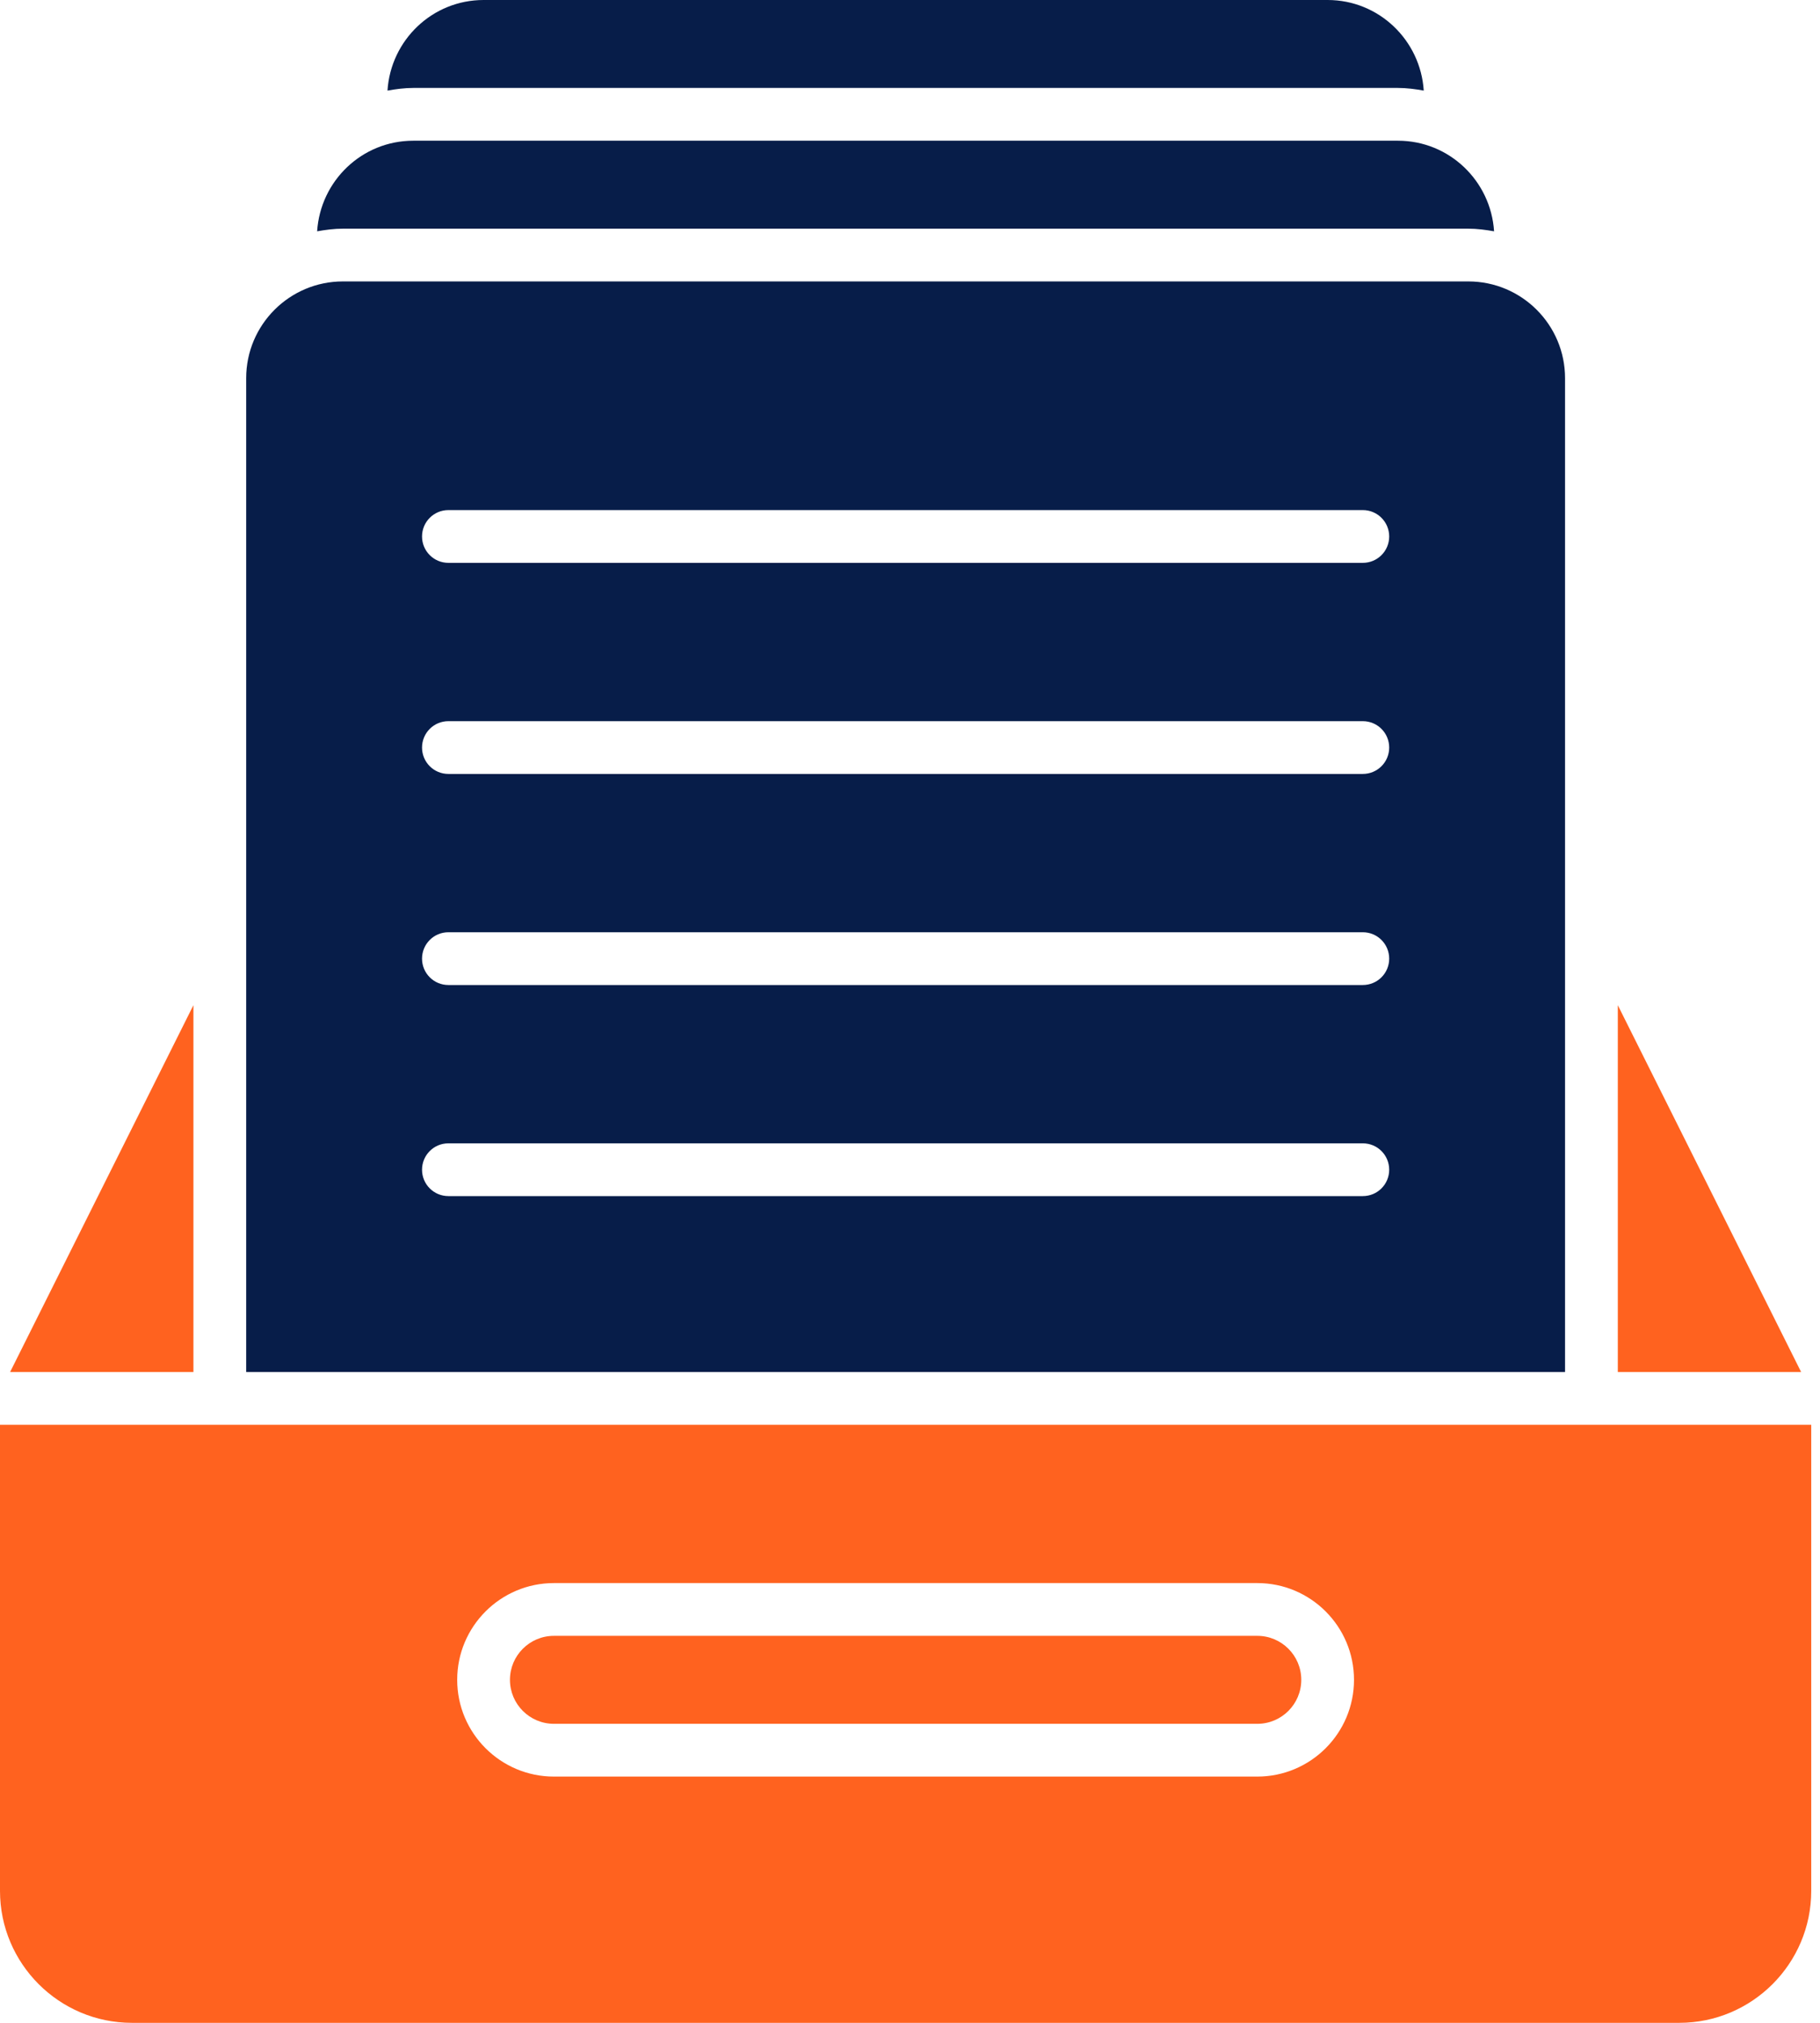
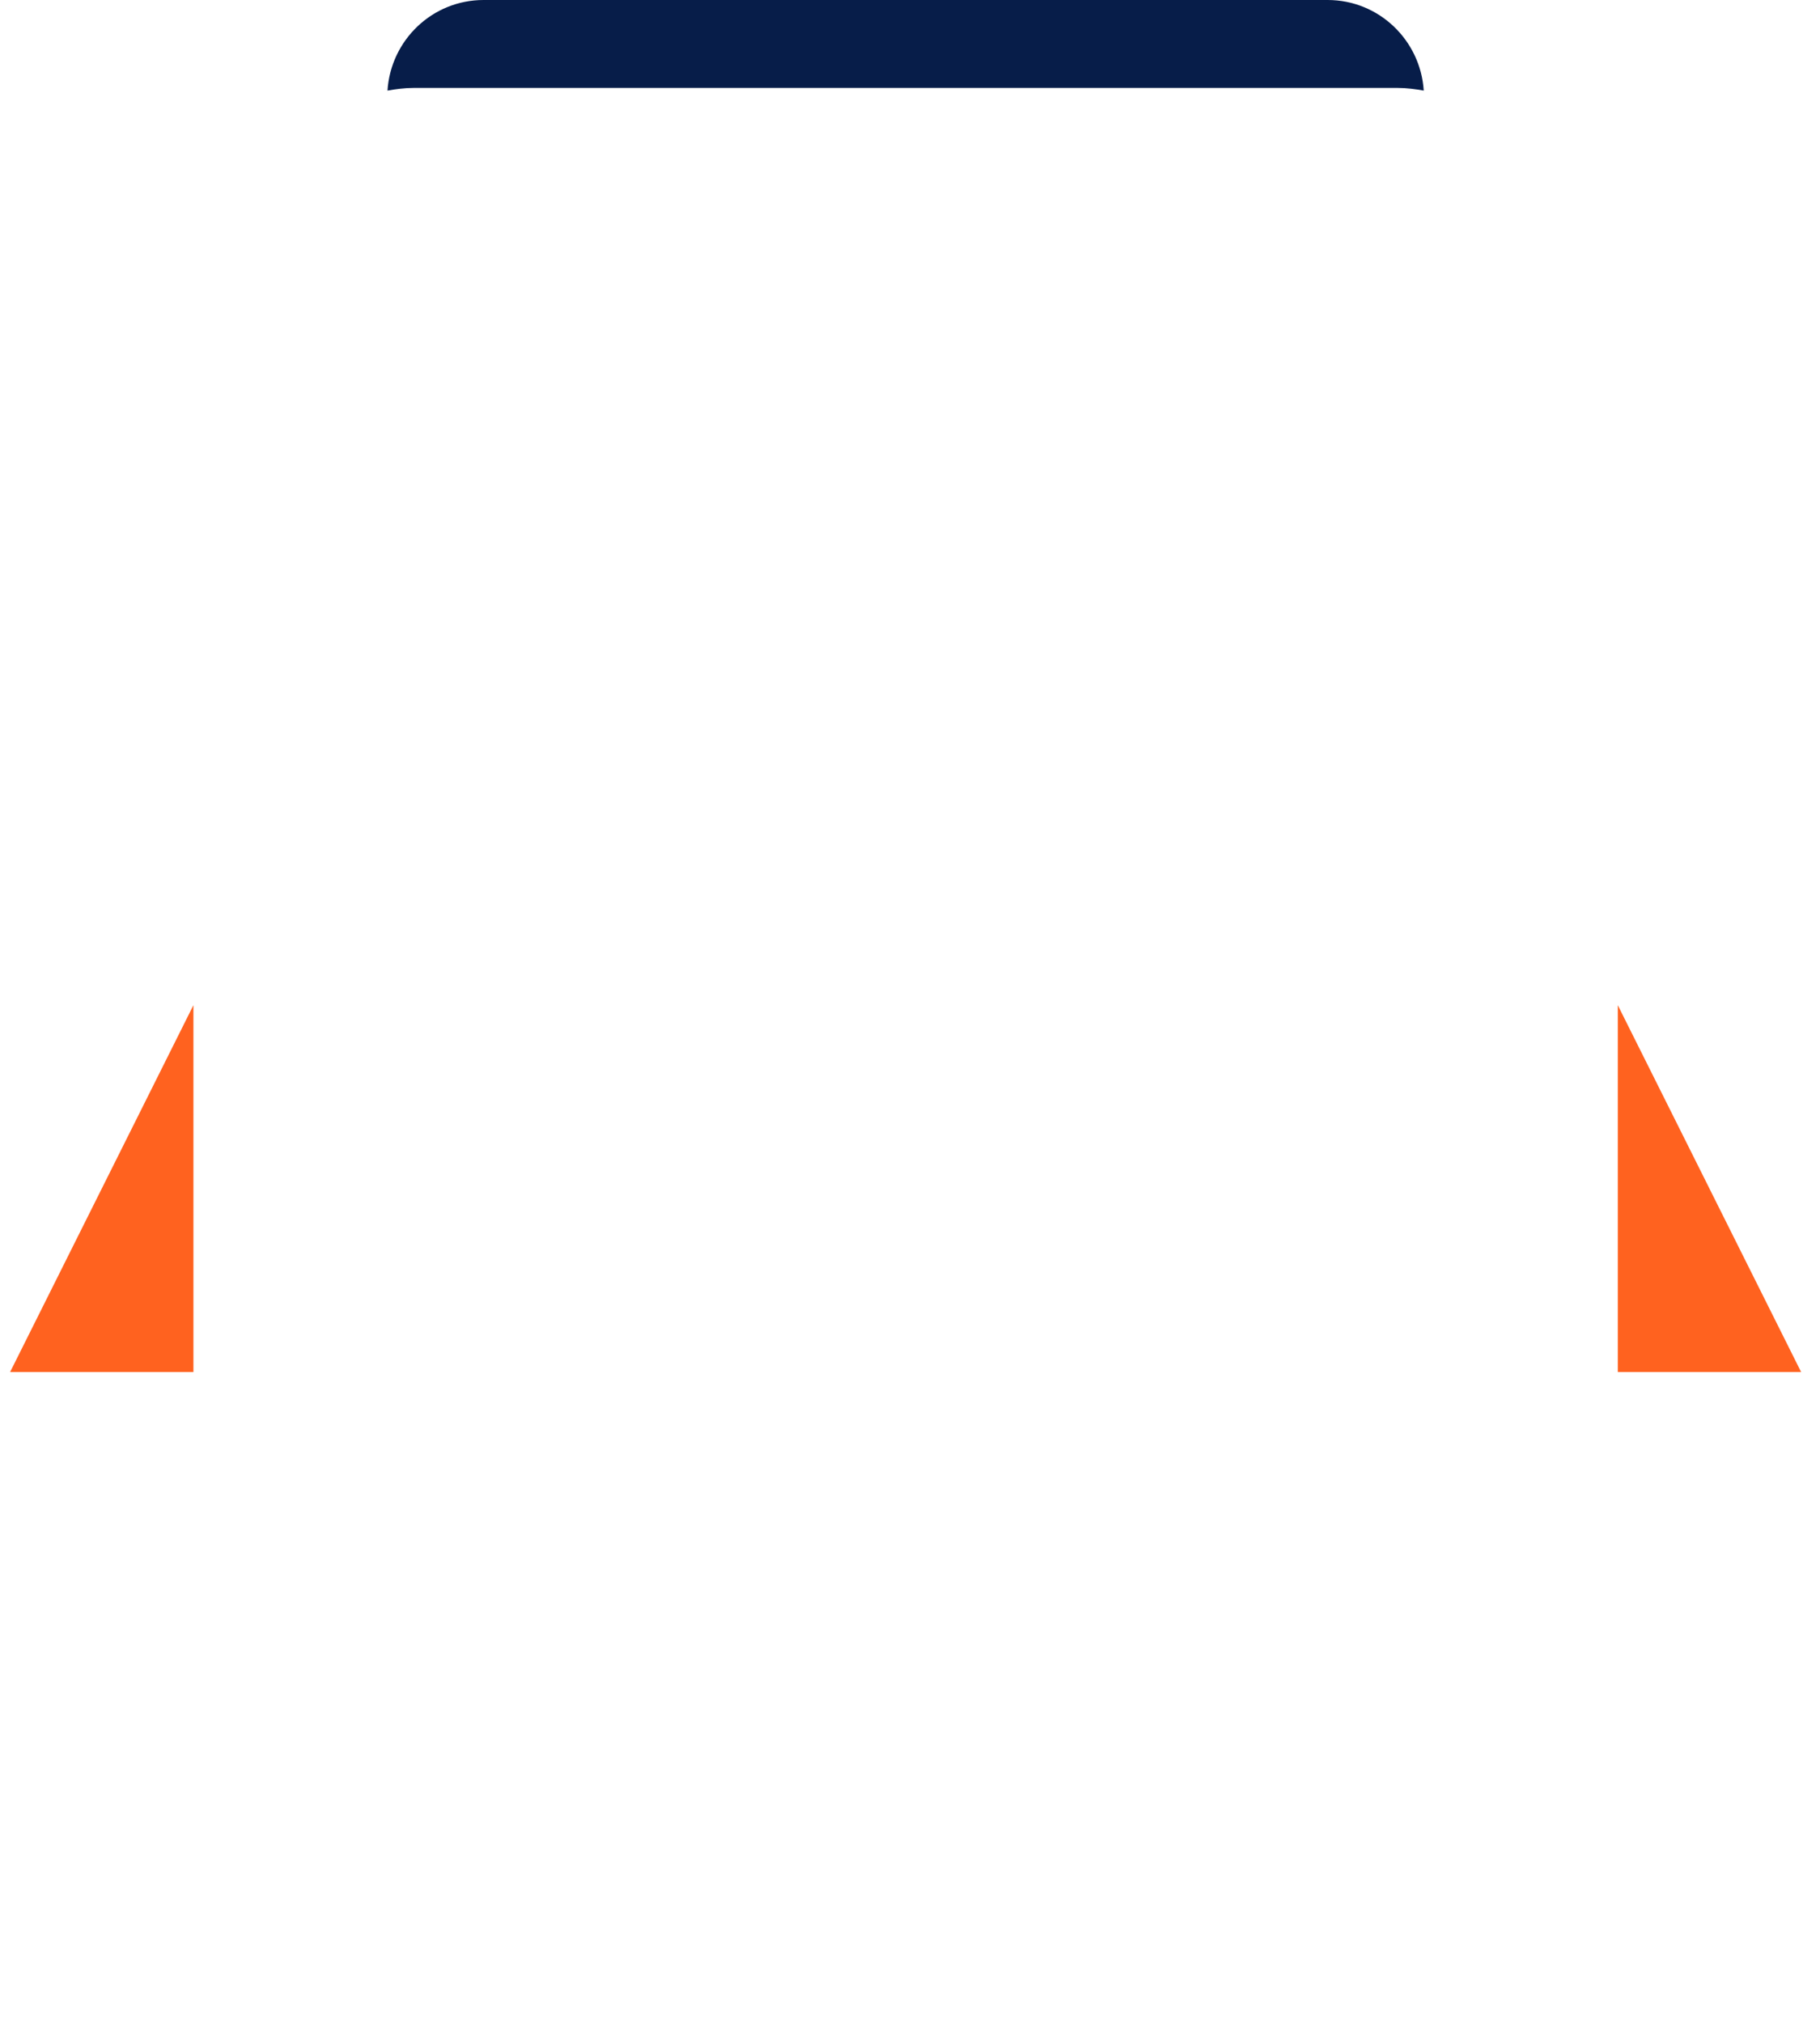
<svg xmlns="http://www.w3.org/2000/svg" width="72" height="80" viewBox="0 0 72 80" fill="none">
-   <path d="M49.74 64.695H21.913C20.953 64.695 20.174 65.475 20.174 66.434C20.174 67.394 20.953 68.174 21.913 68.174H49.74C50.7 68.174 51.479 67.394 51.479 66.434C51.479 65.475 50.7 64.695 49.74 64.695Z" fill="#FF621F" />
-   <path d="M0 56.348V74.782C0 77.659 2.341 80 5.217 80H66.435C69.312 80 71.653 77.659 71.653 74.782V56.348H0ZM49.739 70.261H21.913C19.802 70.261 18.087 68.546 18.087 66.435C18.087 64.323 19.802 62.608 21.913 62.608H49.739C51.85 62.608 53.565 64.323 53.565 66.435C53.565 68.546 51.85 70.261 49.739 70.261Z" fill="#FF621F" />
  <path d="M16.348 3.478H55.305C55.653 3.478 55.99 3.523 56.324 3.583C56.195 1.59 54.55 0 52.522 0H19.131C17.103 0 15.458 1.586 15.329 3.583C15.663 3.523 16 3.478 16.348 3.478Z" fill="#071D49" />
  <path d="M64.001 39.753V54.261H71.253L64.001 39.753Z" fill="#FF621F" />
  <path d="M7.652 39.753L0.4 54.261H7.652V39.753Z" fill="#FF621F" />
-   <path d="M13.565 9.044H58.087C58.435 9.044 58.773 9.089 59.106 9.148C58.978 7.155 57.333 5.565 55.305 5.565H16.348C14.32 5.565 12.675 7.151 12.546 9.148C12.88 9.089 13.217 9.044 13.565 9.044Z" fill="#071D49" />
-   <path d="M58.087 11.13H13.565C11.454 11.13 9.739 12.845 9.739 14.956V54.261H61.914V14.956C61.914 12.845 60.199 11.13 58.087 11.13ZM53.913 47.304H17.739C17.162 47.304 16.696 46.838 16.696 46.261C16.696 45.683 17.162 45.217 17.739 45.217H53.913C54.491 45.217 54.957 45.683 54.957 46.261C54.957 46.838 54.491 47.304 53.913 47.304ZM53.913 38.956H17.739C17.162 38.956 16.696 38.49 16.696 37.913C16.696 37.335 17.162 36.869 17.739 36.869H53.913C54.491 36.869 54.957 37.335 54.957 37.913C54.957 38.49 54.491 38.956 53.913 38.956ZM53.913 30.608H17.739C17.162 30.608 16.696 30.142 16.696 29.565C16.696 28.987 17.162 28.521 17.739 28.521H53.913C54.491 28.521 54.957 28.987 54.957 29.565C54.957 30.142 54.491 30.608 53.913 30.608ZM53.913 22.26H17.739C17.162 22.26 16.696 21.794 16.696 21.217C16.696 20.64 17.162 20.173 17.739 20.173H53.913C54.491 20.173 54.957 20.64 54.957 21.217C54.957 21.794 54.491 22.26 53.913 22.26Z" fill="#071D49" />
</svg>